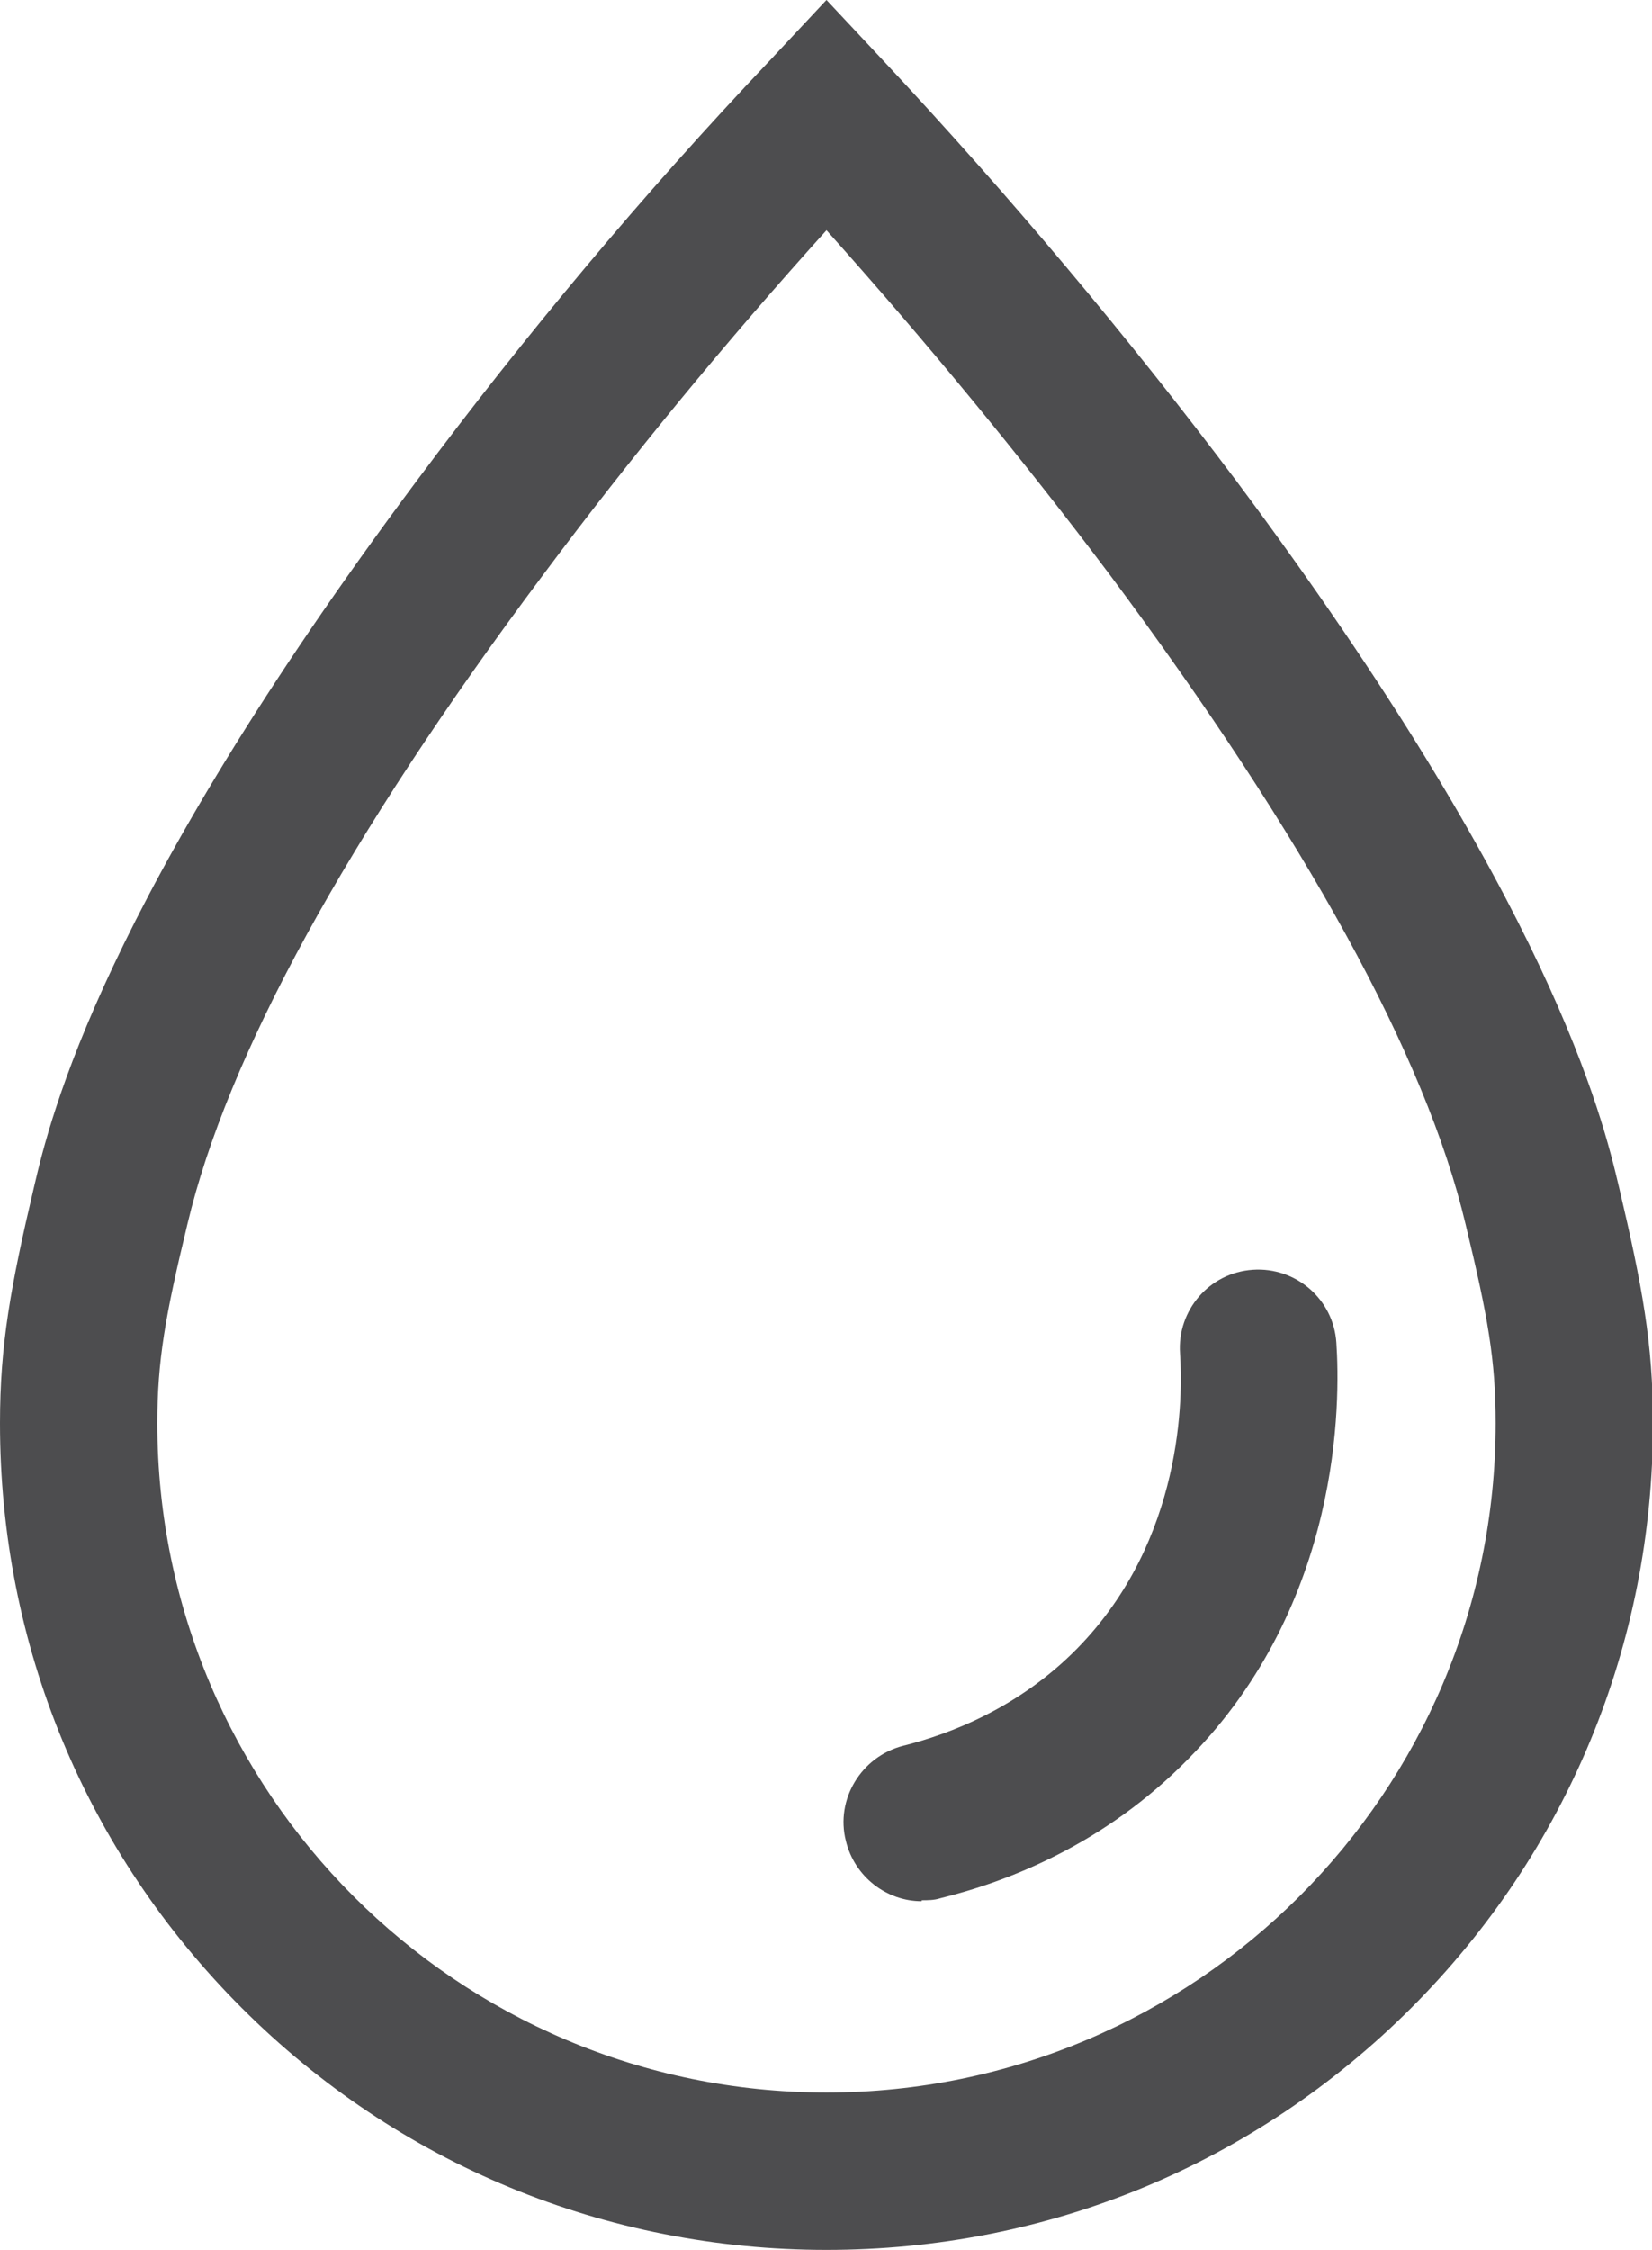
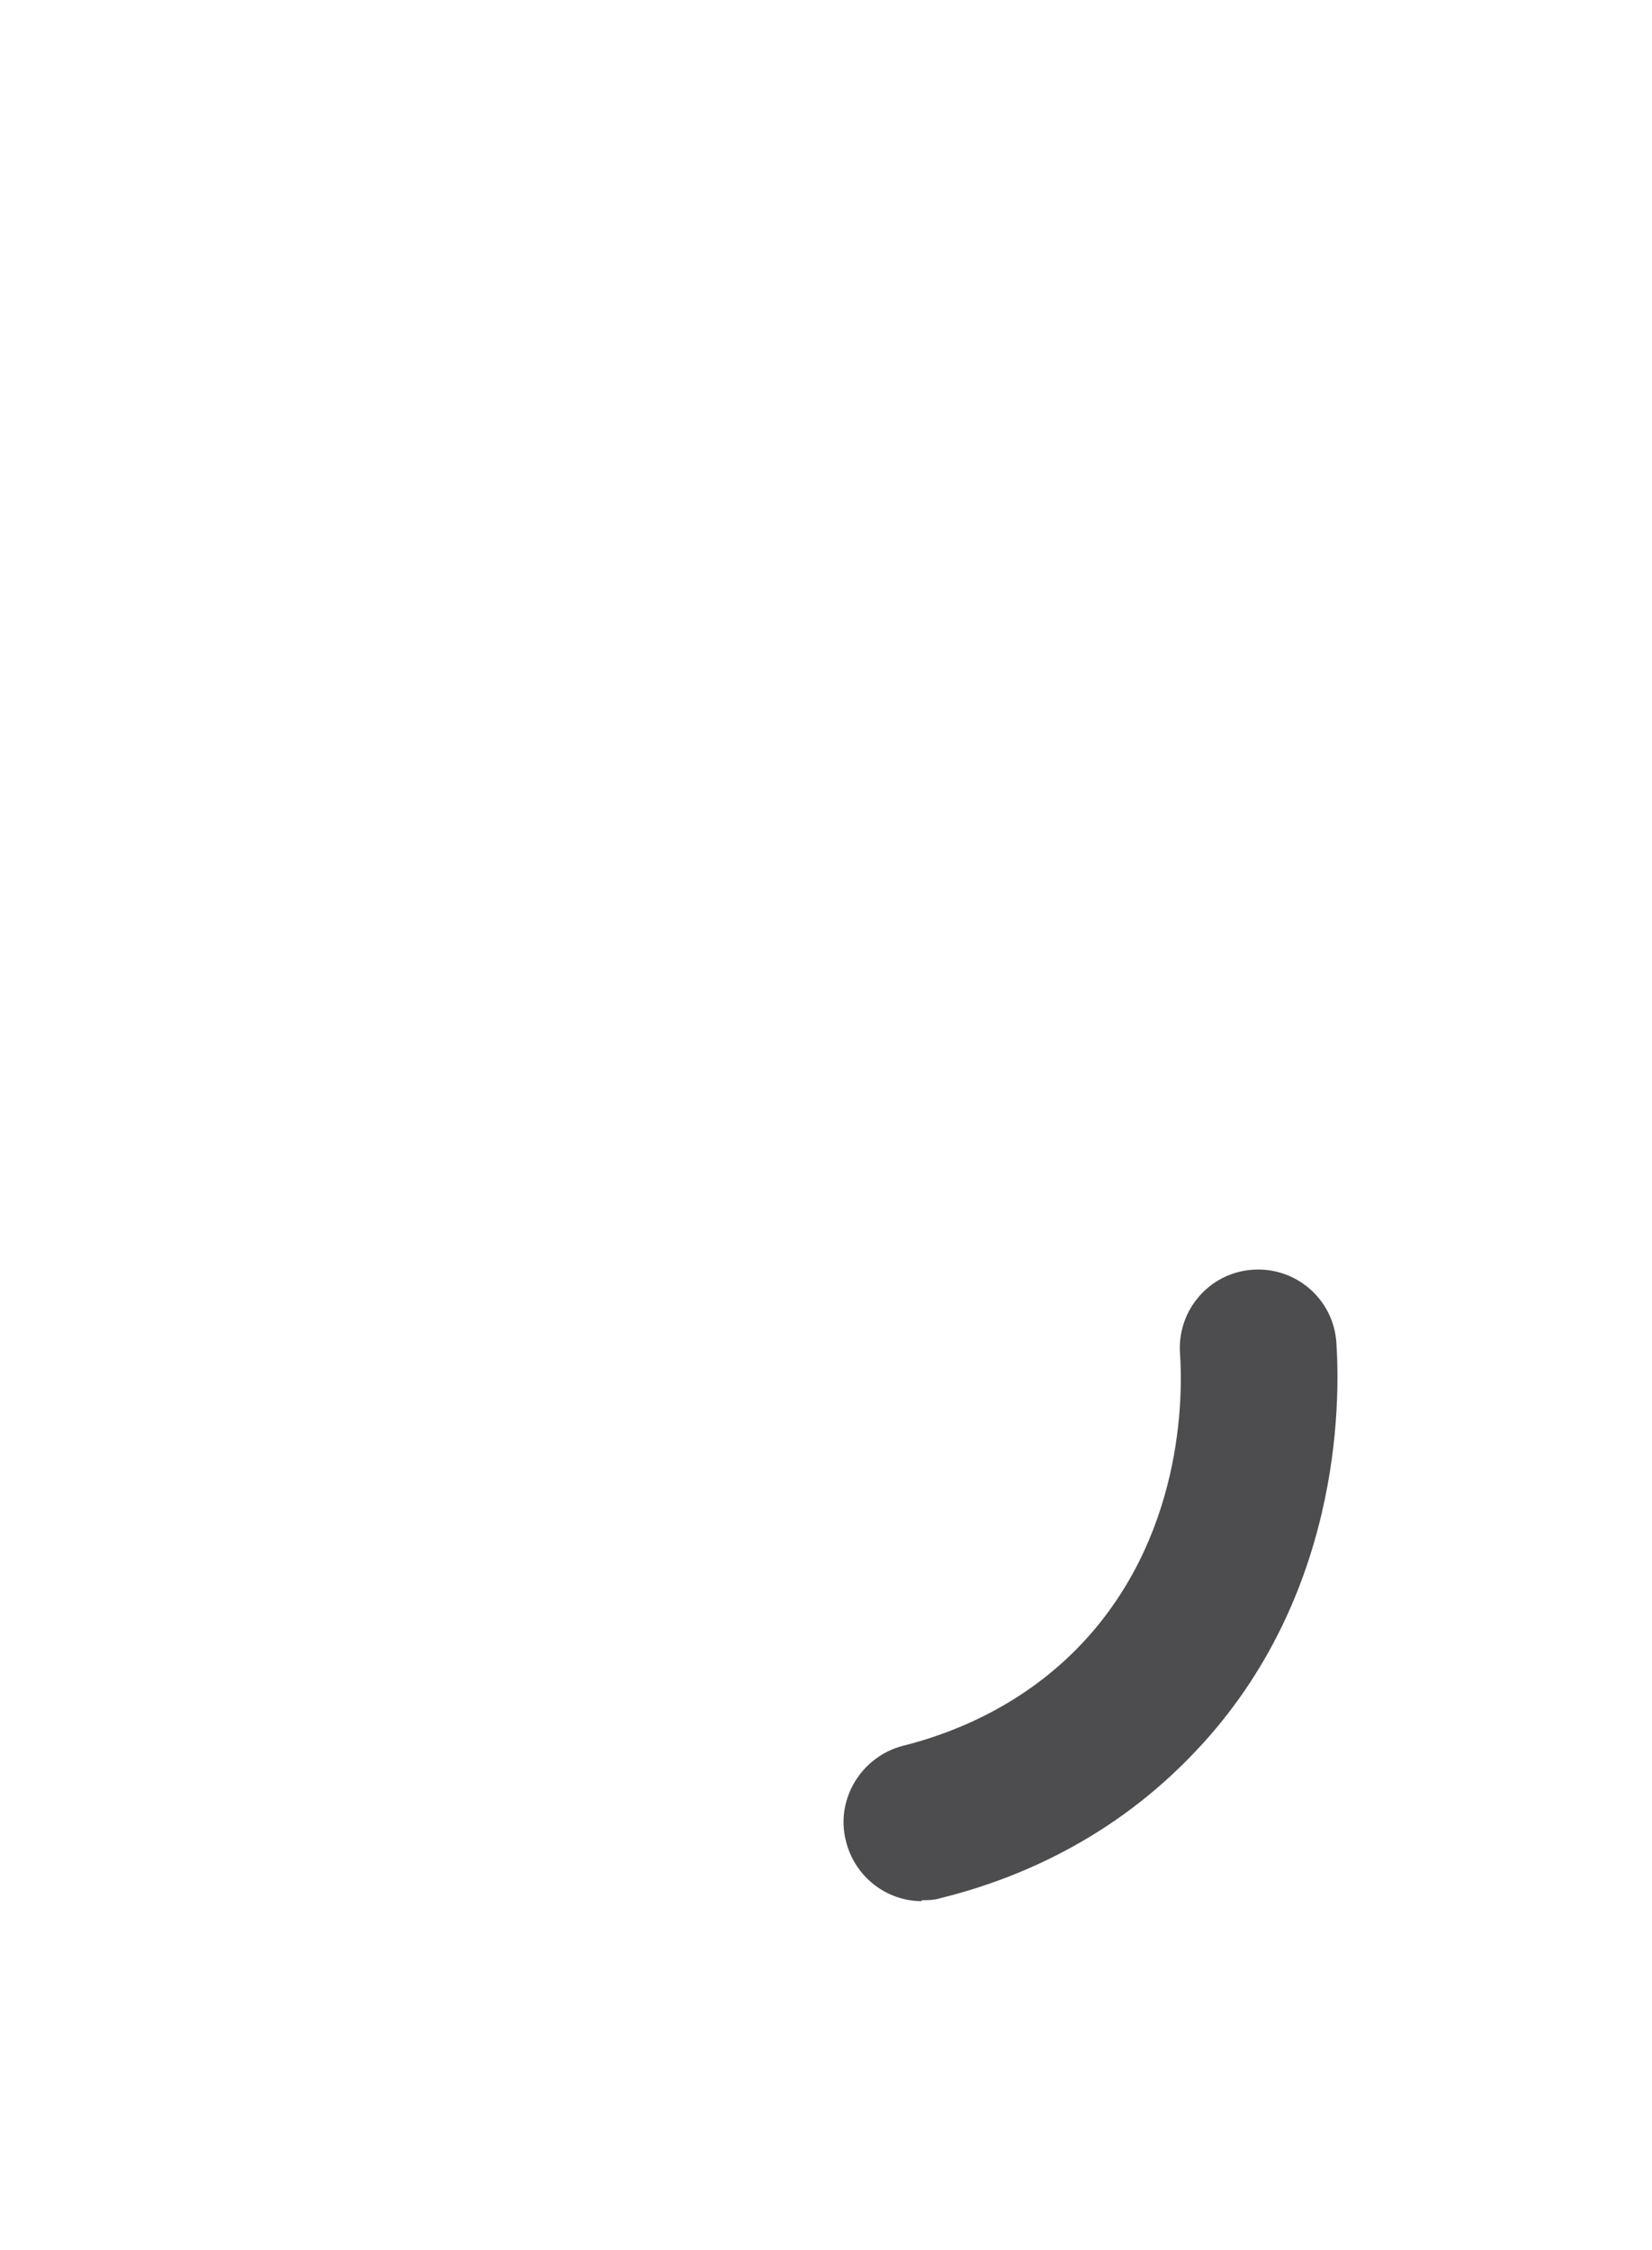
<svg xmlns="http://www.w3.org/2000/svg" viewBox="0 0 17.01 23.16" data-name="Layer 1" id="Layer_1">
  <defs>
    <style>
      .cls-1 {
        fill: #4d4d4f;
      }
    </style>
  </defs>
-   <path d="M8.51,23.16c-2.27,0-4.41-.88-6.02-2.49-1.61-1.61-2.49-3.74-2.49-6.02,0-.81.11-1.41.35-2.43.17-.73.7-2.93,3.94-7.27,1.11-1.49,2.33-2.95,3.63-4.32l.59-.63.59.63c1.29,1.38,2.51,2.83,3.63,4.32,3.24,4.34,3.77,6.55,3.94,7.27.24,1.02.35,1.61.35,2.43,0,2.27-.88,4.41-2.49,6.02-1.61,1.61-3.74,2.49-6.02,2.49ZM8.51,2.37c-1.03,1.14-2.01,2.33-2.92,3.55-2.02,2.7-3.25,4.95-3.66,6.68-.23.95-.31,1.41-.31,2.05,0,3.8,3.09,6.89,6.89,6.89s6.89-3.09,6.89-6.89c0-.65-.08-1.1-.31-2.05h0c-.41-1.73-1.65-3.98-3.66-6.68-.91-1.21-1.89-2.4-2.92-3.55Z" class="cls-1" />
-   <path d="M9.49,19.57c-.36,0-.69-.25-.78-.62-.11-.43.16-.87.59-.98.48-.12,1.19-.39,1.79-1,1.1-1.12,1.09-2.61,1.06-3.04-.03-.44.3-.83.75-.86.44-.03.83.3.86.75.04.6.06,2.68-1.52,4.28-.87.89-1.87,1.27-2.56,1.44-.06.02-.13.02-.19.02Z" class="cls-1" />
+   <path d="M9.49,19.57c-.36,0-.69-.25-.78-.62-.11-.43.16-.87.59-.98.48-.12,1.19-.39,1.79-1,1.1-1.12,1.09-2.61,1.06-3.04-.03-.44.3-.83.75-.86.44-.03.83.3.86.75.04.6.06,2.68-1.52,4.28-.87.89-1.87,1.27-2.56,1.44-.06.02-.13.02-.19.02" class="cls-1" />
</svg>